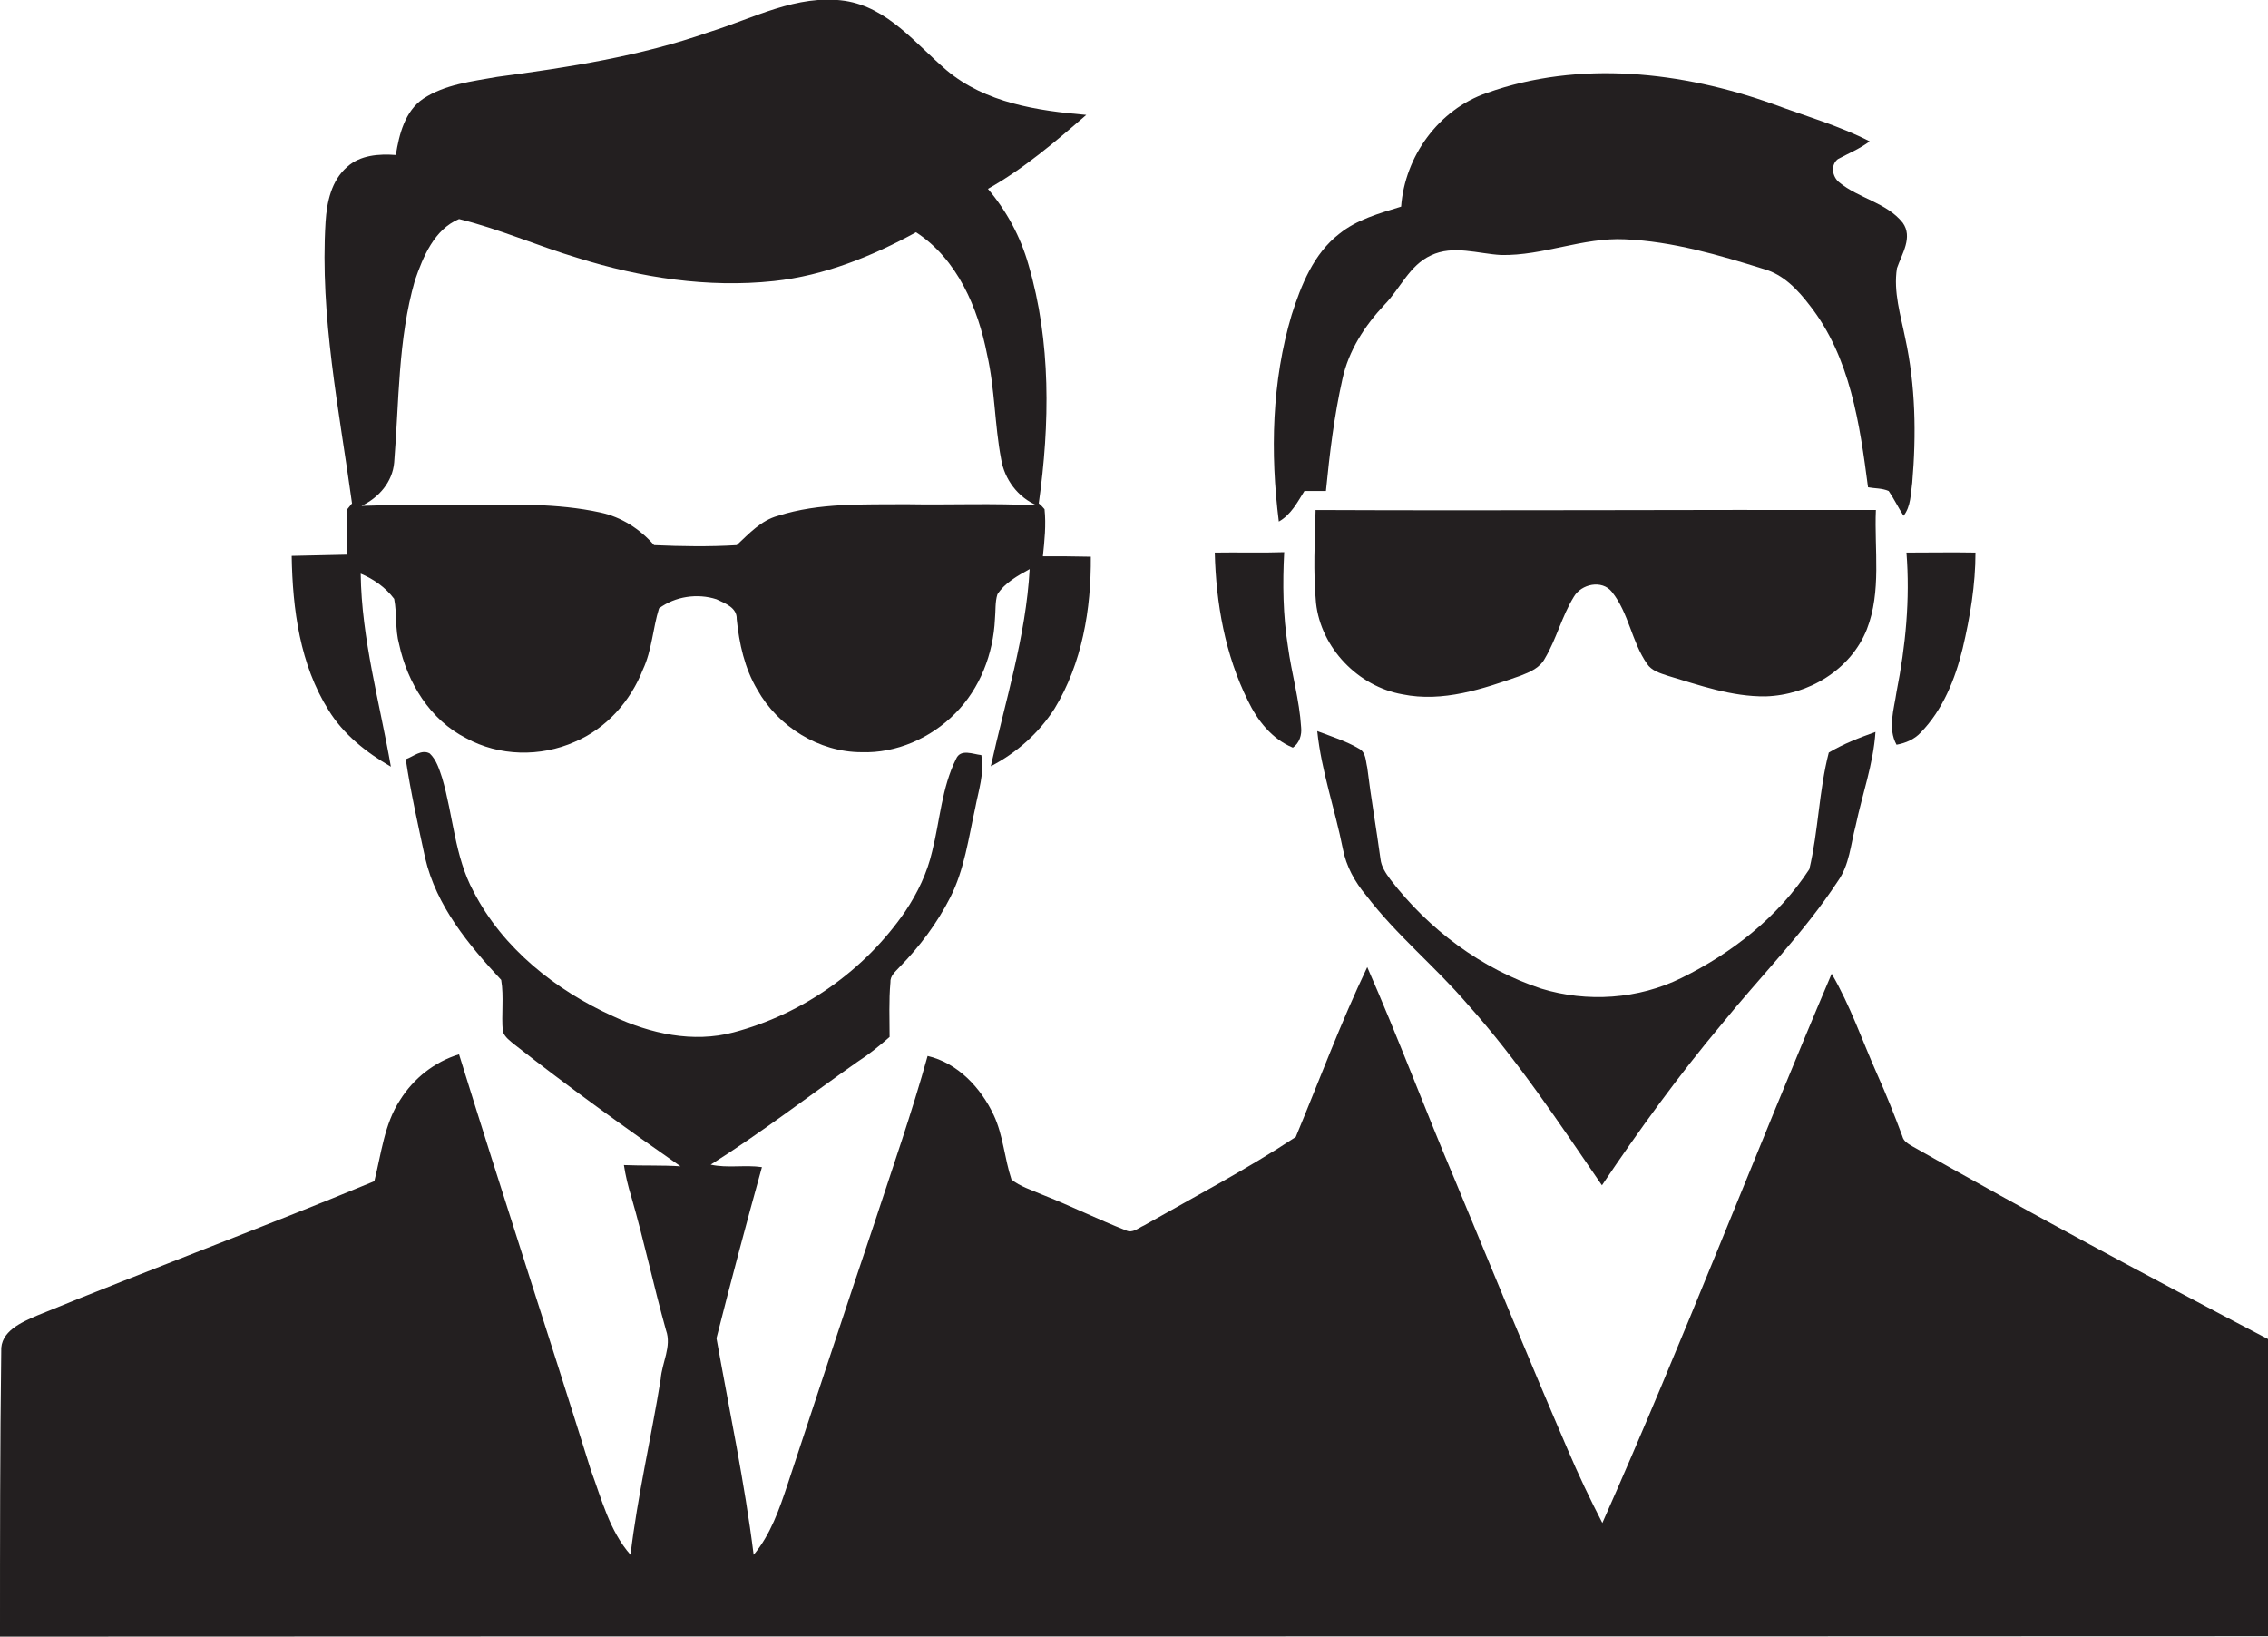
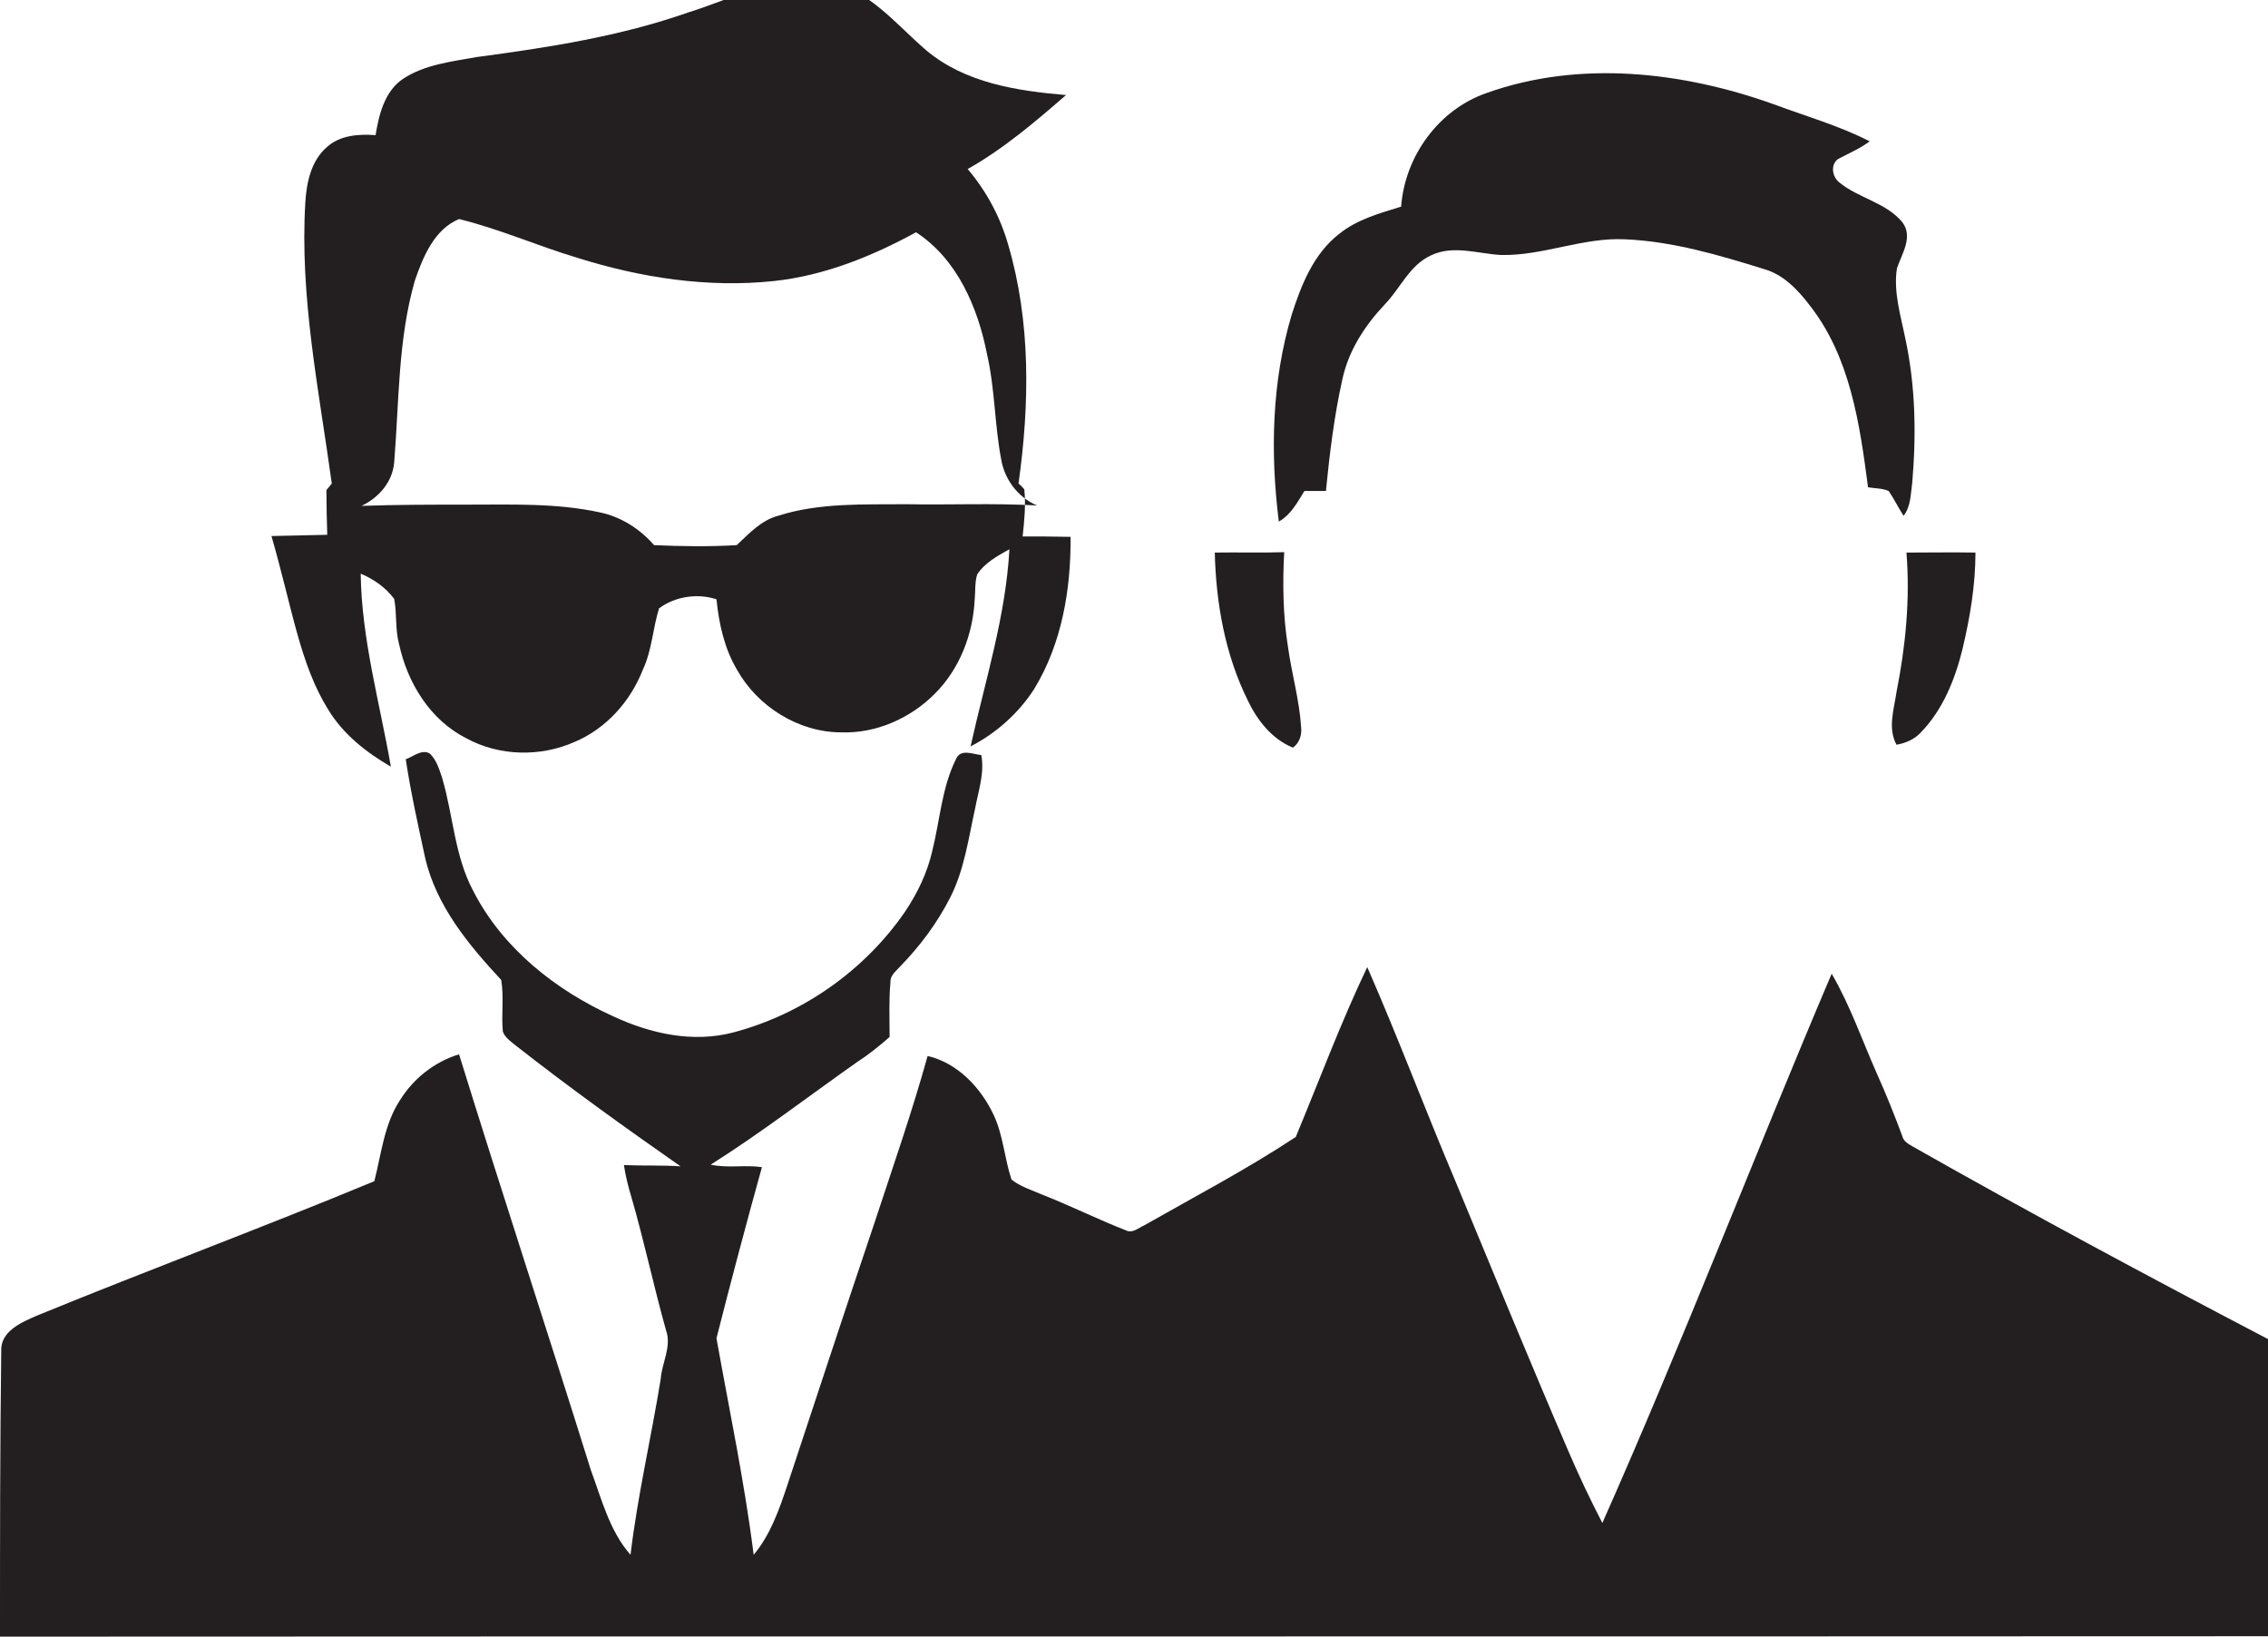
<svg xmlns="http://www.w3.org/2000/svg" version="1.1" id="Layer_1" x="0px" y="0px" viewBox="0 0 548.9 396" enable-background="new 0 0 548.9 396" xml:space="preserve">
  <g>
-     <path fill="#231F20" d="M79.5,171.8c3.6,5.9,9.2,10.3,15.1,13.7c-2.7-15.5-7.1-30.9-7.3-46.7c3.1,1.3,6,3.3,8.1,6.1   c0.7,3.6,0.2,7.4,1.2,11c2,9.3,7.5,18.3,16.2,22.7c8,4.4,18,4.6,26.3,0.9c7.6-3.2,13.5-9.8,16.5-17.5c2.2-4.7,2.4-10,3.9-14.8   c3.9-2.9,9.3-3.7,13.9-2.2c2.1,1,5,2,4.9,4.8c0.6,5.9,1.9,11.9,5,17.1c5,8.9,14.9,15.1,25.2,15.1c8.4,0.3,16.8-3.4,22.7-9.4   c6-6,9.2-14.4,9.6-22.8c0.2-2,0-4.1,0.6-6c1.8-2.8,4.9-4.5,7.8-6.1c-0.9,16.3-5.9,31.9-9.4,47.7c6.2-3.2,11.6-8,15.4-13.9   c6.7-11,8.9-24.1,8.8-36.8c-3.9-0.1-7.7-0.1-11.6-0.1c0.4-3.8,0.8-7.6,0.4-11.4c-0.3-0.4-1-1.1-1.4-1.4c2.7-19.2,3-39.1-2.5-57.8   c-1.9-6.7-5.3-13-9.8-18.3c8.7-4.9,16.3-11.4,23.8-17.9c-11.8-1-24.4-2.9-33.8-10.8c-7.5-6.4-14.2-15.2-24.6-16.8   c-11.6-1.7-22.3,4.3-33,7.6c-16.5,5.8-33.9,8.5-51.2,10.8c-6.1,1.1-12.6,1.8-17.9,5.3c-4.4,3-5.8,8.6-6.6,13.6   c-4.1-0.3-8.6,0-11.8,2.9c-3.8,3.3-4.9,8.5-5.2,13.3c-1.4,22.9,3.3,45.5,6.4,68.1c-0.3,0.4-1,1.2-1.3,1.6c0,3.6,0.1,7.2,0.2,10.8   c-4.5,0.1-9,0.2-13.5,0.3C70.8,147.4,72.6,160.8,79.5,171.8z M95.4,111.9c1.2-14.7,0.9-29.7,5-44c2-5.8,4.7-12.4,10.7-14.9   c9.8,2.4,19,6.5,28.7,9.4c15.3,4.8,31.5,7.3,47.5,5.6c12.2-1.3,23.8-6,34.4-11.8c10,6.5,15,18.3,17.2,29.6   c1.9,8.3,1.8,16.9,3.4,25.3c0.8,4.9,4.1,9.3,8.7,11.2c-10.5-0.6-21-0.1-31.6-0.3c-10.4,0.1-21.1-0.4-31.1,2.8   c-4.1,1.1-7,4.3-10,7.1c-6.6,0.4-13.3,0.3-20,0c-3.4-3.9-7.9-6.8-13-7.9c-10.5-2.3-21.3-1.9-32-1.9c-8.6,0-17.2,0-25.8,0.3   C91.7,120.4,95,116.6,95.4,111.9z" />
+     <path fill="#231F20" d="M79.5,171.8c3.6,5.9,9.2,10.3,15.1,13.7c-2.7-15.5-7.1-30.9-7.3-46.7c3.1,1.3,6,3.3,8.1,6.1   c0.7,3.6,0.2,7.4,1.2,11c2,9.3,7.5,18.3,16.2,22.7c8,4.4,18,4.6,26.3,0.9c7.6-3.2,13.5-9.8,16.5-17.5c2.2-4.7,2.4-10,3.9-14.8   c3.9-2.9,9.3-3.7,13.9-2.2c0.6,5.9,1.9,11.9,5,17.1c5,8.9,14.9,15.1,25.2,15.1c8.4,0.3,16.8-3.4,22.7-9.4   c6-6,9.2-14.4,9.6-22.8c0.2-2,0-4.1,0.6-6c1.8-2.8,4.9-4.5,7.8-6.1c-0.9,16.3-5.9,31.9-9.4,47.7c6.2-3.2,11.6-8,15.4-13.9   c6.7-11,8.9-24.1,8.8-36.8c-3.9-0.1-7.7-0.1-11.6-0.1c0.4-3.8,0.8-7.6,0.4-11.4c-0.3-0.4-1-1.1-1.4-1.4c2.7-19.2,3-39.1-2.5-57.8   c-1.9-6.7-5.3-13-9.8-18.3c8.7-4.9,16.3-11.4,23.8-17.9c-11.8-1-24.4-2.9-33.8-10.8c-7.5-6.4-14.2-15.2-24.6-16.8   c-11.6-1.7-22.3,4.3-33,7.6c-16.5,5.8-33.9,8.5-51.2,10.8c-6.1,1.1-12.6,1.8-17.9,5.3c-4.4,3-5.8,8.6-6.6,13.6   c-4.1-0.3-8.6,0-11.8,2.9c-3.8,3.3-4.9,8.5-5.2,13.3c-1.4,22.9,3.3,45.5,6.4,68.1c-0.3,0.4-1,1.2-1.3,1.6c0,3.6,0.1,7.2,0.2,10.8   c-4.5,0.1-9,0.2-13.5,0.3C70.8,147.4,72.6,160.8,79.5,171.8z M95.4,111.9c1.2-14.7,0.9-29.7,5-44c2-5.8,4.7-12.4,10.7-14.9   c9.8,2.4,19,6.5,28.7,9.4c15.3,4.8,31.5,7.3,47.5,5.6c12.2-1.3,23.8-6,34.4-11.8c10,6.5,15,18.3,17.2,29.6   c1.9,8.3,1.8,16.9,3.4,25.3c0.8,4.9,4.1,9.3,8.7,11.2c-10.5-0.6-21-0.1-31.6-0.3c-10.4,0.1-21.1-0.4-31.1,2.8   c-4.1,1.1-7,4.3-10,7.1c-6.6,0.4-13.3,0.3-20,0c-3.4-3.9-7.9-6.8-13-7.9c-10.5-2.3-21.3-1.9-32-1.9c-8.6,0-17.2,0-25.8,0.3   C91.7,120.4,95,116.6,95.4,111.9z" />
    <path fill="#231F20" d="M315.7,118.8c1.7,0,3.5,0,5.2,0c0.9-9.1,2-18.2,4-27.1c1.5-6.9,5.4-12.9,10.2-18c3.8-3.9,6-9.5,11.2-11.9   c5.4-2.6,11.4-0.4,17-0.1c10.2,0.2,19.8-4.3,30-3.8c11.5,0.5,22.7,3.8,33.6,7.2c4.7,1.3,8.2,5,11.1,8.8c9.8,12.5,12.1,28.7,14.1,44   c1.6,0.3,3.4,0.2,5,0.9c1.3,1.9,2.3,4,3.6,6c1.8-2.3,1.7-5.3,2.1-8c1-11.7,0.8-23.5-1.7-35c-1.1-5.5-2.9-11.2-2-16.9   c1.2-3.5,3.9-7.5,1.4-11c-3.9-4.9-10.7-5.9-15.4-9.8c-1.7-1.4-2.1-4.2-0.3-5.6c2.6-1.4,5.3-2.5,7.7-4.3c-7.4-3.8-15.5-6.1-23.3-9   c-22.1-7.9-47-10.7-69.4-2.7C348.2,26.5,340,37.8,339.1,50c-5.2,1.6-10.7,3.1-15,6.6c-6.2,4.8-9.2,12.4-11.5,19.6   c-4.8,16.1-5.2,33.3-3.1,50C312.5,124.5,314,121.5,315.7,118.8z" />
-     <path fill="#231F20" d="M454,123.4c-45.2-0.1-90.4,0.2-135.6,0c-0.2,7.5-0.6,15,0.1,22.5c1.2,10.9,10.2,20.2,20.9,22.1   c9.8,2,19.5-1.3,28.6-4.5c2.3-0.9,4.7-1.9,5.9-4.2c2.8-4.7,4.1-10.2,7-14.9c1.8-3.1,6.8-4.2,9.2-1.2c4.1,5.1,4.8,12.1,8.5,17.4   c1.1,1.7,3.2,2.3,5,2.9c7.7,2.3,15.5,5.1,23.7,5c10.3-0.3,20.6-6.4,24.5-16.2C455.4,143.1,453.6,133,454,123.4z" />
    <path fill="#231F20" d="M312.9,180.9c1.6-1.1,2.2-3.1,2-4.9c-0.4-6.6-2.3-13-3.2-19.6c-1.2-7.5-1.3-15.2-0.9-22.8   c-5.6,0.2-11.2,0-16.8,0.1c0.3,12.3,2.5,24.7,8,35.8C304.3,174.3,307.8,178.8,312.9,180.9z" />
    <path fill="#231F20" d="M459,167.4c-0.6,4.2-2.2,8.8,0,12.8c2.2-0.4,4.3-1.3,5.8-2.9c5.4-5.5,8.4-13,10.2-20.4   c1.8-7.6,3.1-15.4,3.1-23.2c-5.6-0.1-11.1,0-16.7,0C462.3,145,461.2,156.3,459,167.4z" />
-     <path fill="#231F20" d="M437.9,210.3c-7.5,11.5-18.7,20.3-30.9,26.3c-10.5,5.2-22.9,6-34,2.6c-14.5-4.8-27.2-14.3-36.5-26.4   c-1.1-1.5-2.2-3.1-2.4-5c-1-7.4-2.3-14.7-3.2-22.1c-0.4-1.6-0.3-3.6-1.9-4.5c-3.2-1.9-6.8-3-10.2-4.3c1,9.7,4.3,18.9,6.2,28.5   c0.8,4.2,2.9,8,5.6,11.2c7.3,9.6,16.7,17.2,24.5,26.3c12.2,13.6,22.3,28.9,32.6,43.9c9-13.4,18.5-26.5,28.9-38.9   c9.4-11.6,20-22.2,28.2-34.7c2.8-3.9,3.1-8.9,4.3-13.4c1.6-7.6,4.3-15,4.8-22.7c-3.9,1.4-7.8,2.9-11.3,5   C440.2,191.4,440.1,201,437.9,210.3z" />
    <path fill="#231F20" d="M548.9,324c-28.9-15.1-57.6-30.5-86-46.6c-1-0.6-2.2-1.2-2.5-2.5c-1.9-5.1-3.9-10.1-6.1-15   c-3.6-8.1-6.5-16.6-11-24.3c-18.8,44.2-36,89-55.5,132.9c-3-5.8-5.8-11.7-8.4-17.8c-9.3-21.6-18.2-43.3-27.2-65   c-7.3-17.2-13.8-34.6-21.3-51.7c-6.4,13.4-11.6,27.4-17.3,41.1c-11.8,7.8-24.4,14.4-36.7,21.4c-1.4,0.6-2.8,2-4.4,1.2   c-6.9-2.7-13.5-6-20.4-8.7c-2.5-1.1-5.2-1.9-7.3-3.6c-1.7-5.1-2-10.7-4.3-15.6c-3.1-6.6-8.7-12.6-16-14.3   c-3.8,13.7-8.5,27.1-12.9,40.5c-7.1,21-14,42.1-21,63.2c-2,6-4.1,12.1-8.2,17c-2.2-17.6-5.9-35-9-52.4c3.5-13.8,7.2-27.7,11-41.4   c-4.1-0.6-8.3,0.3-12.4-0.6c12.2-7.7,23.6-16.5,35.4-24.8c2.8-1.8,5.4-3.9,7.9-6.1c0-4.4-0.2-8.8,0.2-13.2   c-0.1-1.6,1.2-2.6,2.2-3.7c4.9-5,9.1-10.6,12.3-16.9c3.4-6.7,4.4-14.3,6-21.5c0.8-4.3,2.3-8.5,1.5-12.9c-2-0.2-5-1.6-6.1,0.9   c-3.5,7-3.9,14.9-5.8,22.4c-1.2,5.2-3.5,10-6.5,14.5c-9.8,14.3-24.9,24.9-41.6,29.3c-9.8,2.6-20.1,0.3-29.1-3.9   c-13.9-6.3-26.7-16.4-33.8-30.2c-4.6-8.5-4.9-18.4-7.6-27.5c-0.7-2.1-1.4-4.4-3-5.9c-2-1.1-4,0.8-5.8,1.4c1.2,8,3,16,4.7,23.9   c2.7,11.6,10.5,21,18.4,29.5c0.7,4.1,0,8.4,0.4,12.5c0.5,1.4,1.8,2.3,2.9,3.2c13,10.2,26.5,19.9,40.1,29.4   c-4.5-0.3-9.1-0.1-13.7-0.3c0.4,2.6,1,5.1,1.8,7.7c3.1,10.7,5.4,21.6,8.4,32.3c1.4,3.9-1,7.8-1.3,11.8c-2.3,14.2-5.6,28.2-7.3,42.5   c-5.1-5.8-7-13.5-9.6-20.5c-10.5-33.6-21.5-67-31.9-100.6c-5.9,1.8-11,5.8-14.3,11.1c-3.8,5.8-4.5,12.9-6.2,19.6   c-27,11.2-54.5,21.4-81.6,32.5c-3.7,1.6-9,3.8-8.7,8.7C0,349.9,0,373,0,396c183-0.1,365.9,0,548.9-0.1C549,372,549,348,548.9,324z" />
  </g>
</svg>